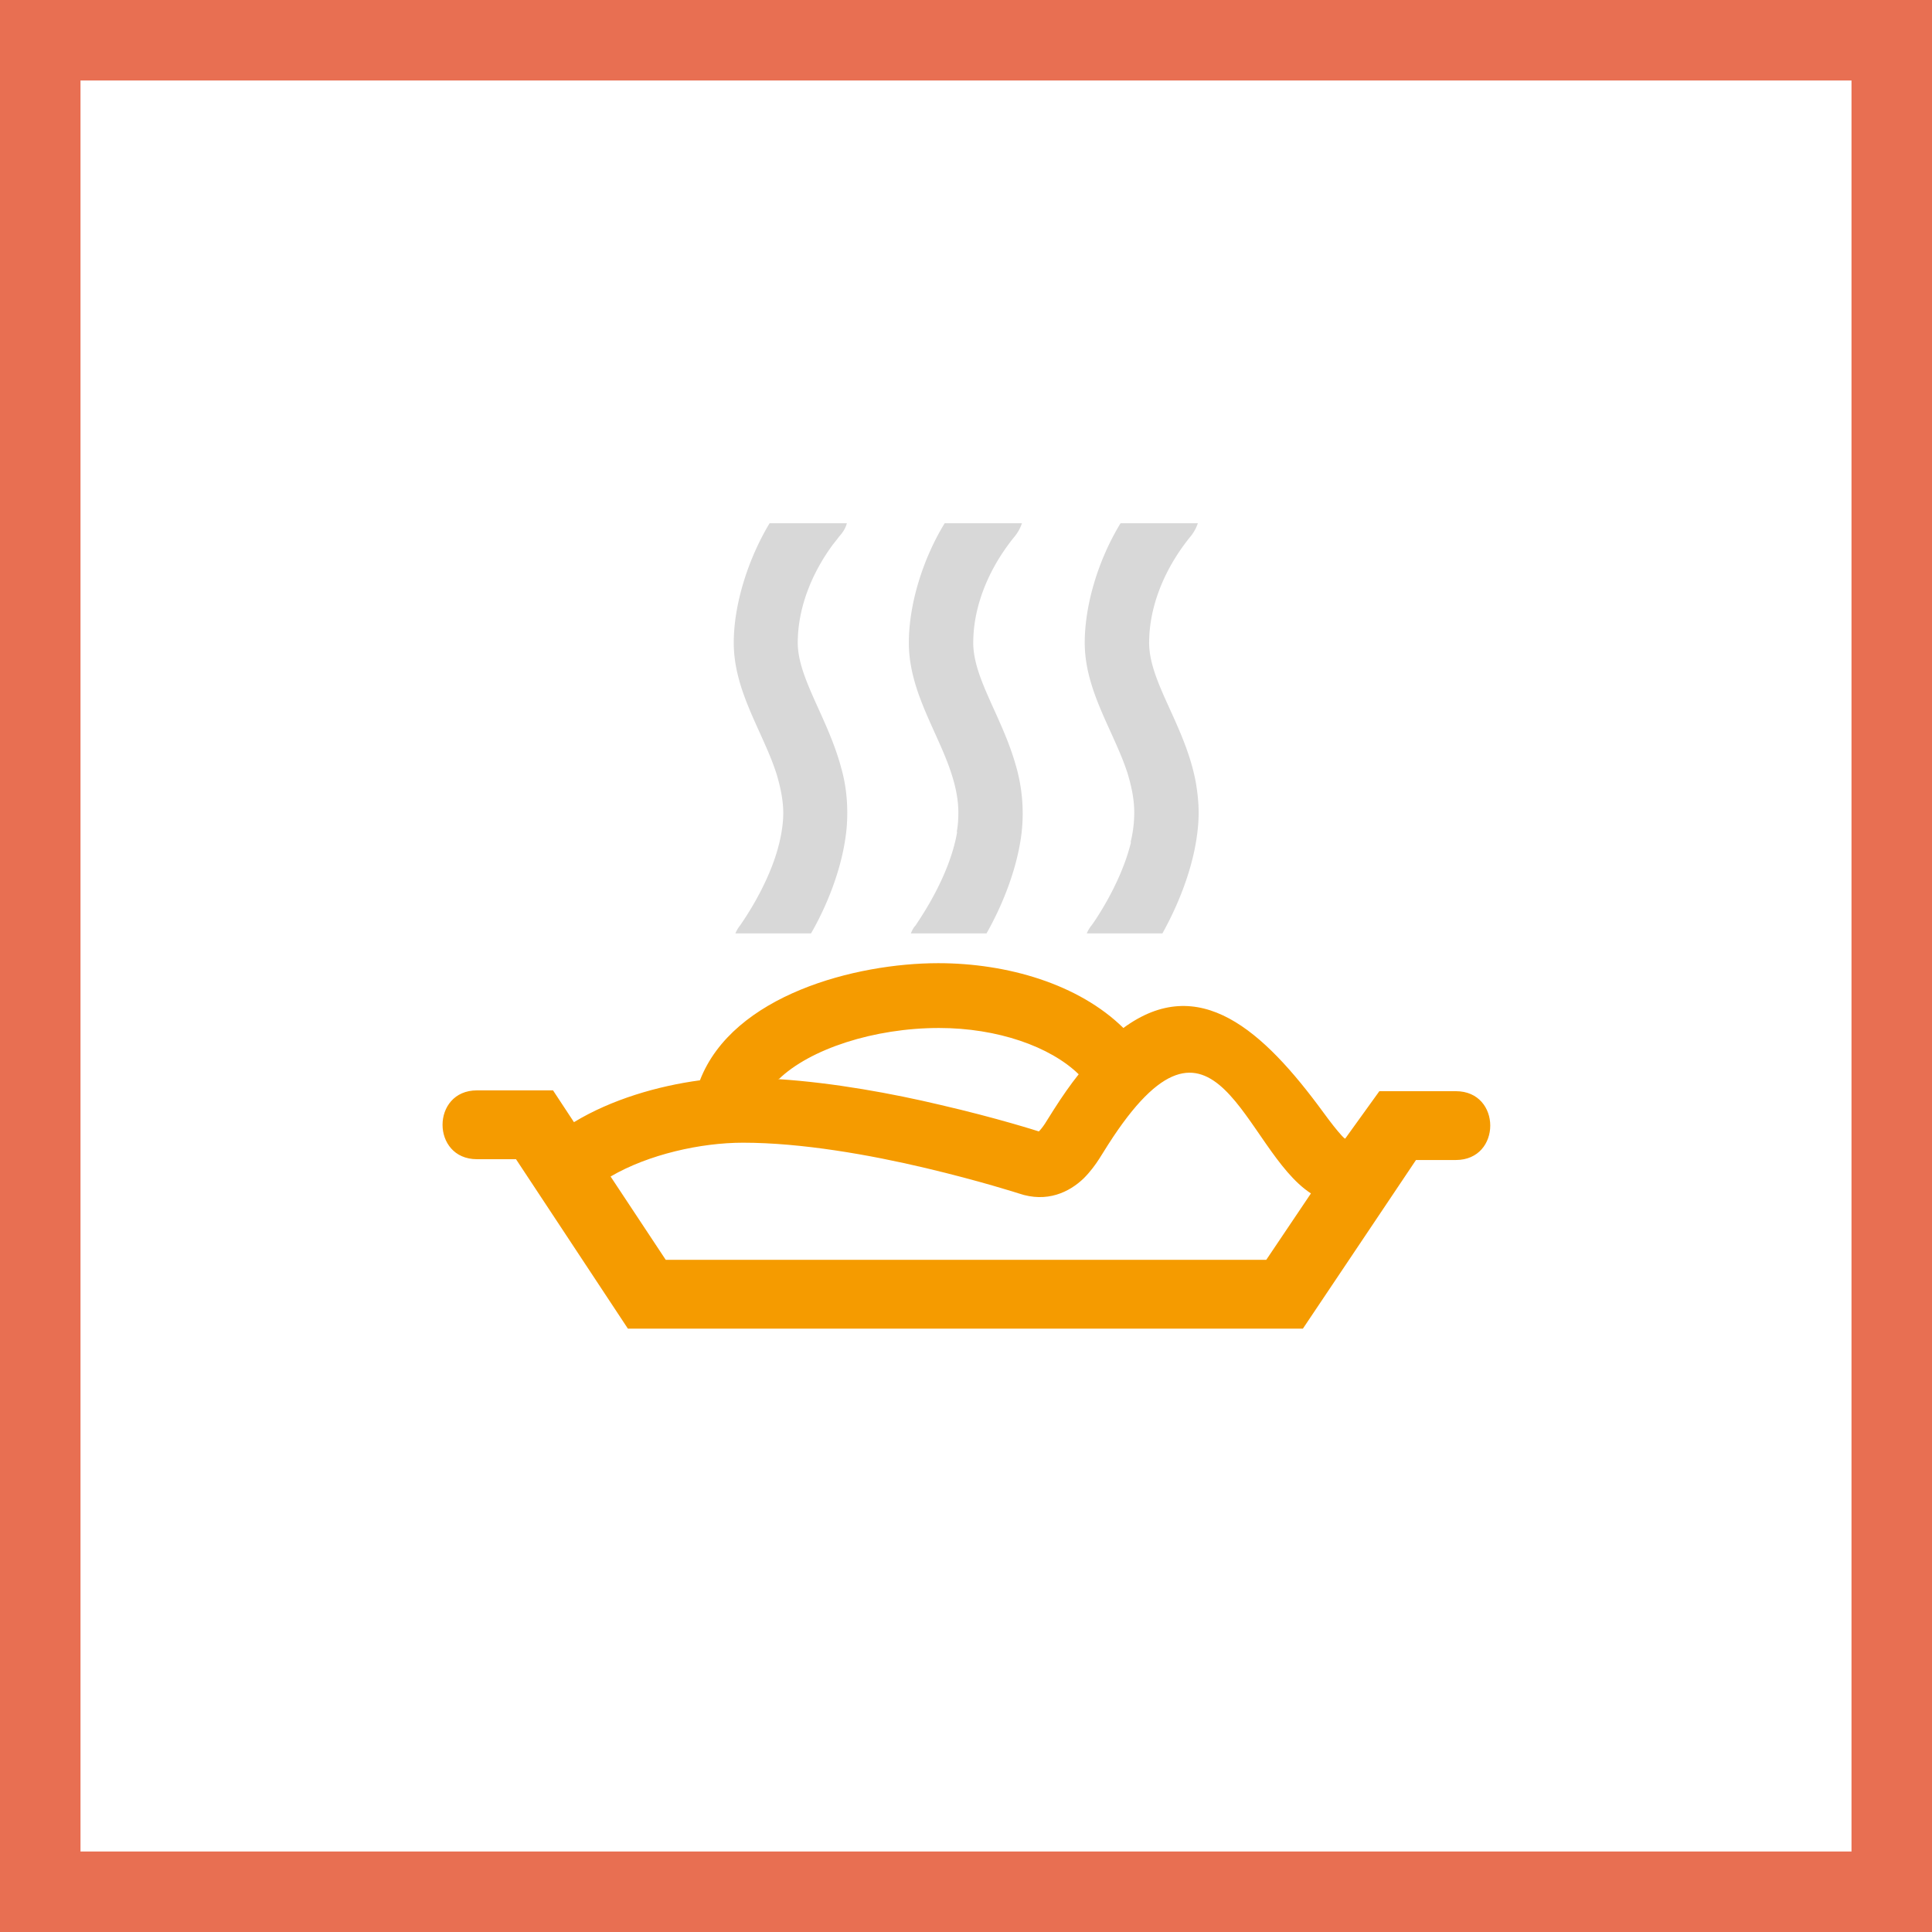
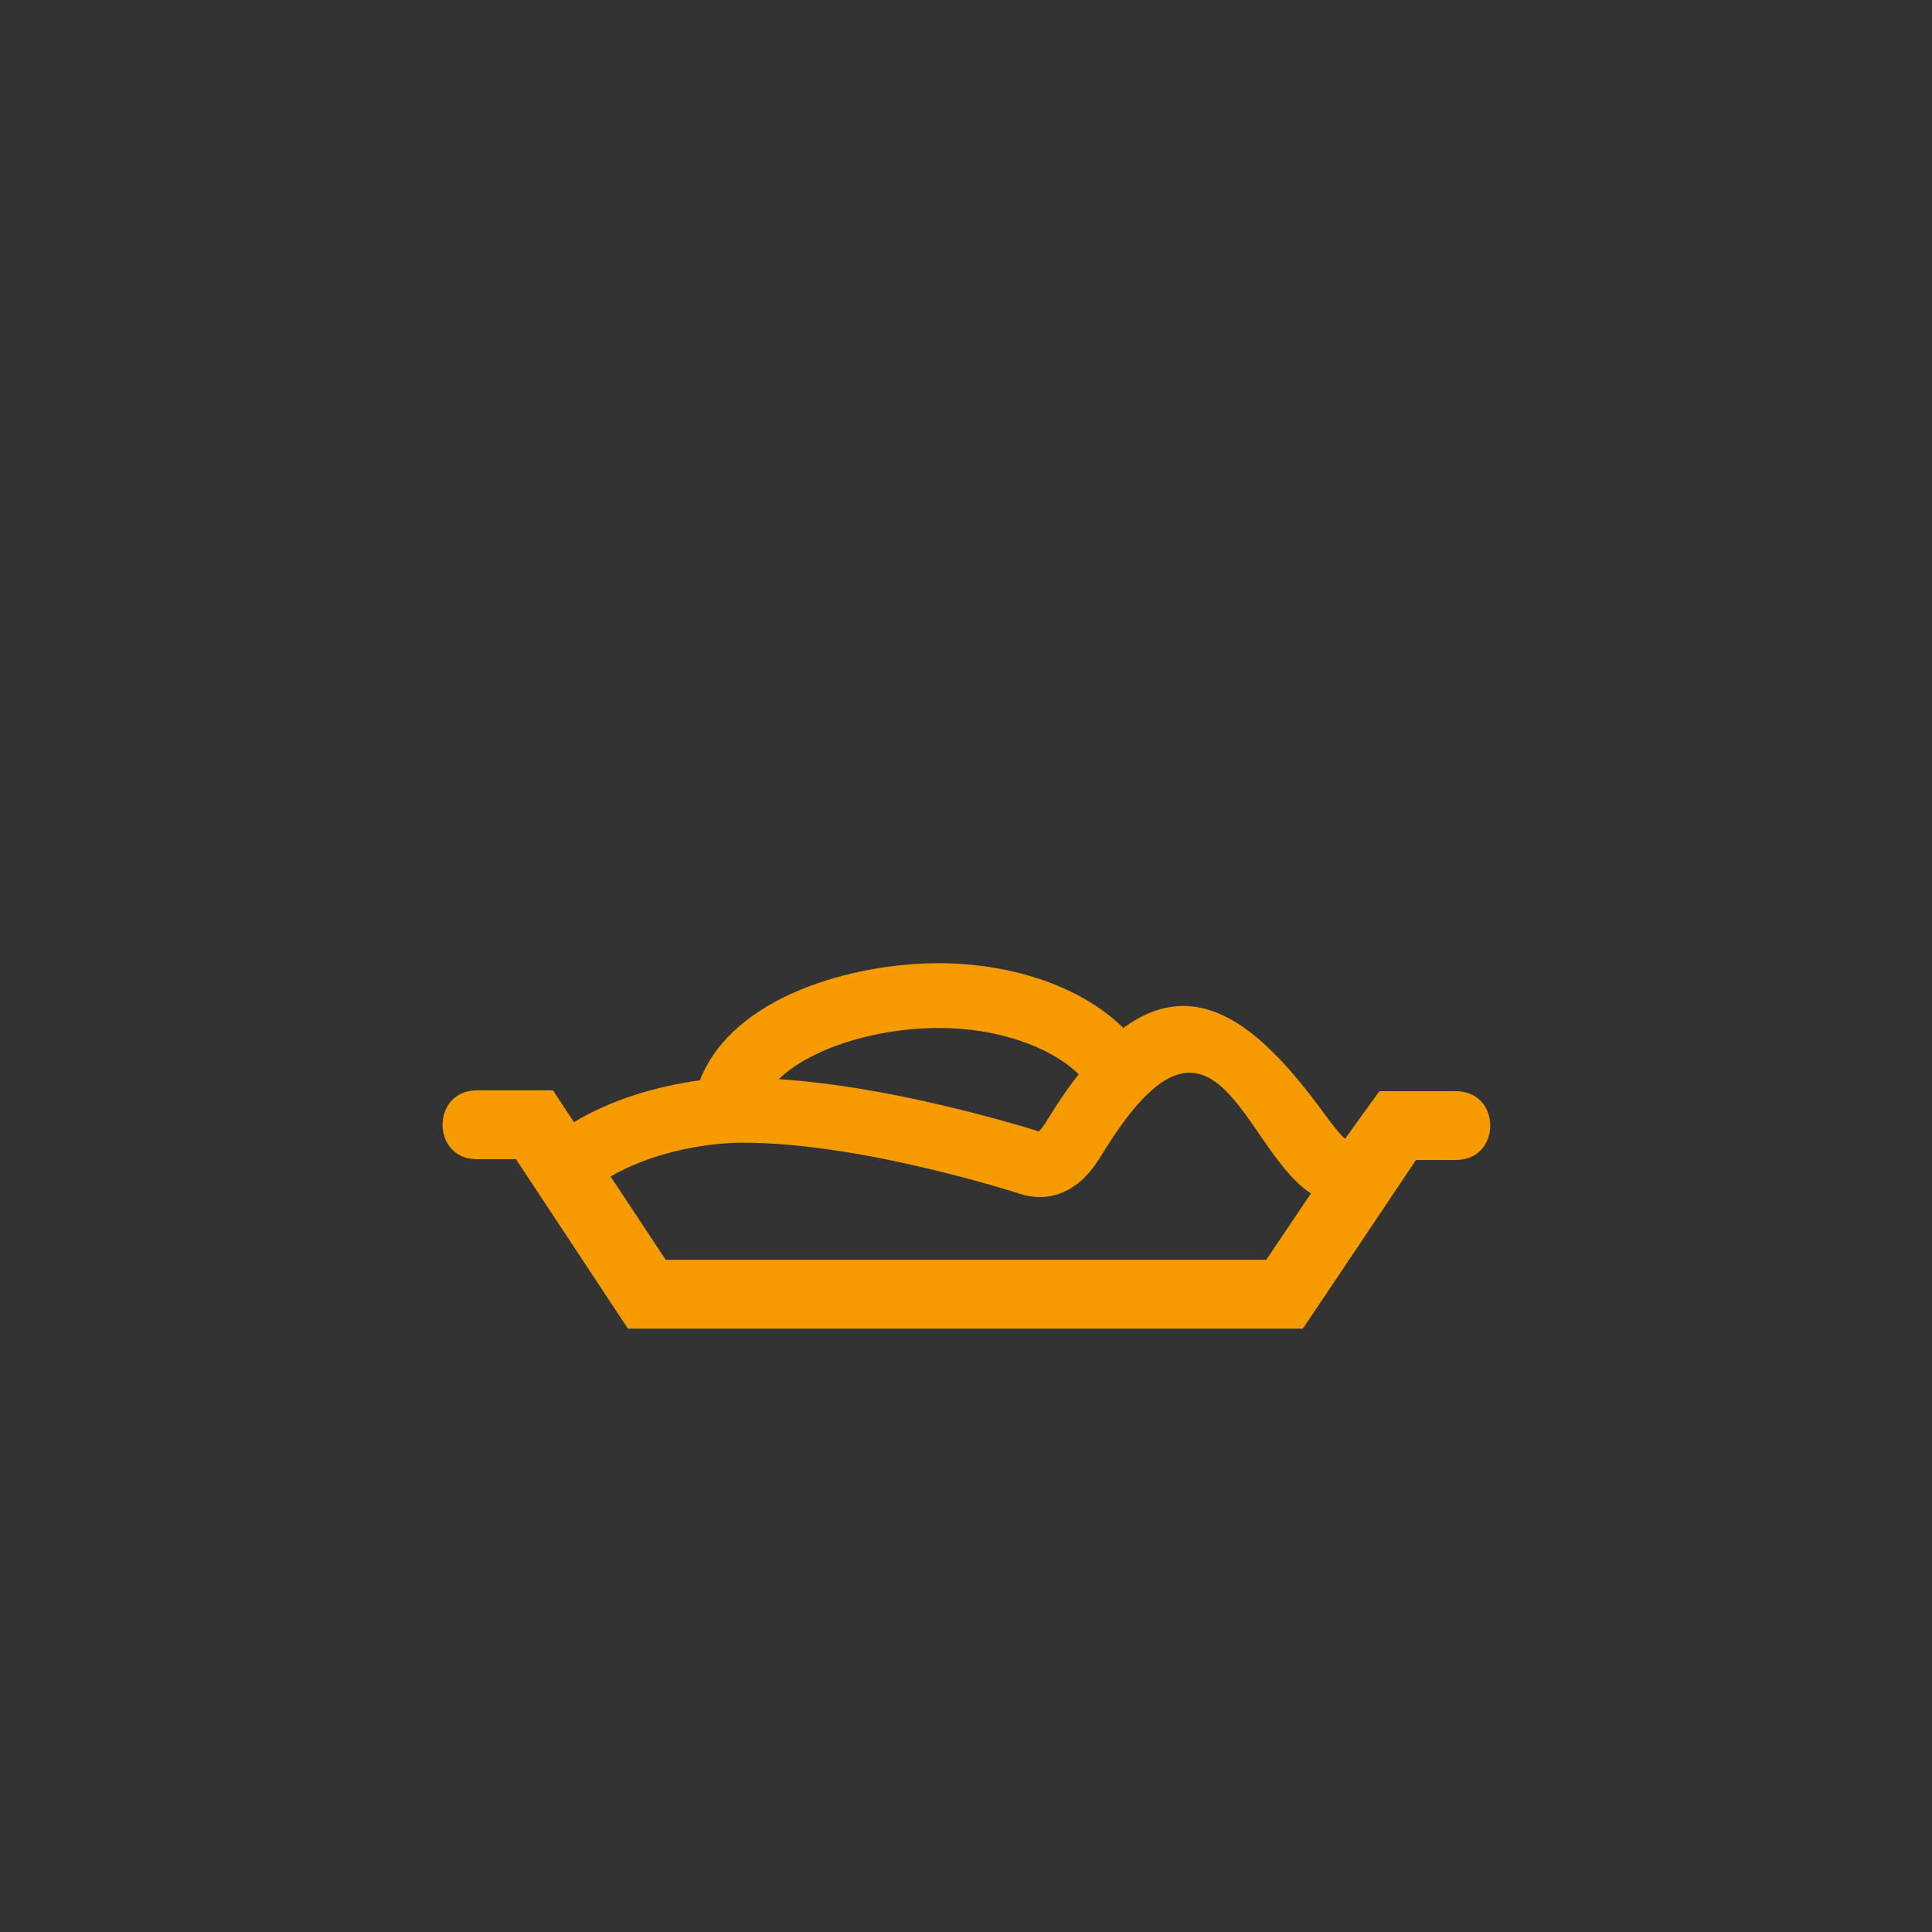
<svg xmlns="http://www.w3.org/2000/svg" width="48" height="48" fill="none" viewBox="0 0 48 48">
  <rect x="0" y="0" width="48" height="48" fill="#333333" stroke="none" />
-   <path fill="#fff" stroke="#E86F52" stroke-width="2" d="M1 1H47V47H1V1Z" />
-   <path fill="#D8D8D8" fill-rule="evenodd" d="M23.77 20.67c.03-.16.04-.32.04-.48 0-.42-.11-.82-.26-1.22-.36-.95-.97-1.89-.97-3 0-.95.34-2.07.89-2.97h1.92c-.04.12-.1.23-.19.34 0 0-.06.07-.14.18-.52.7-.88 1.57-.88 2.45 0 .88.71 1.83 1.05 3.02a4.244 4.244 0 0 1 .15 1.71c-.1.83-.44 1.73-.87 2.49h-1.88c.03-.07.06-.14.12-.2 0-.02.83-1.14 1.03-2.32m-4.42.28c.06-.25.1-.51.1-.75 0-.32-.07-.64-.16-.95-.33-1.05-1.07-2.06-1.07-3.28 0-.95.35-2.07.89-2.97h1.92c-.03.12-.1.23-.2.34 0 0-.05.07-.14.18-.52.7-.88 1.57-.88 2.45 0 .88.75 1.87 1.08 3.11.1.35.15.72.15 1.11 0 .19-.01.38-.04.59-.11.81-.44 1.68-.86 2.41h-1.88c.03-.07.07-.14.12-.2 0-.01.71-.97.97-2.04Zm8.73-.03c.06-.24.09-.49.09-.73 0-.34-.07-.66-.17-.99-.34-1.04-1.06-2.04-1.06-3.23 0-.95.34-2.07.89-2.97h1.92c-.04.12-.1.23-.19.34 0 0-.06.07-.14.18-.52.7-.88 1.57-.88 2.45 0 .99.9 2.06 1.16 3.47.04.24.07.49.07.75 0 .3-.04.63-.11.96-.15.7-.44 1.41-.79 2.04H27c.03-.07.07-.14.12-.2.01-.01.72-.99.98-2.07" clip-rule="evenodd" />
  <path fill="#F59B00" fill-rule="evenodd" d="M19.33 26.81c1.39.09 2.85.36 4.03.64 1.43.33 2.45.66 2.45.66.04-.04.09-.1.15-.19l.22-.35c.21-.33.42-.63.62-.88-.71-.69-2.02-1.15-3.47-1.15-1.61 0-3.21.52-3.99 1.28m13.23 2.83c-1.67-1.08-2.37-5.39-5.04-1.21l-.22.35c-.09.14-.22.32-.38.48-.36.35-.92.62-1.62.38 0 0-.96-.31-2.31-.63-1.39-.33-3.09-.63-4.54-.63-1.05 0-2.35.29-3.29.84l1.37 2.07h14.92l1.11-1.65Zm.85-1.36.85-1.18h1.9c1.14 0 1.14 1.71 0 1.71h-.99l-2.81 4.19H15.6l-2.78-4.21h-.97c-1.14 0-1.14-1.71 0-1.71h1.89l.52.79c.94-.57 2.09-.9 3.13-1.04.82-2.12 3.87-2.91 5.92-2.91 1.72 0 3.49.52 4.6 1.61 1.88-1.38 3.47.05 4.97 2.1.19.26.34.45.46.58l.05.05.03.02Z" clip-rule="evenodd" />
</svg>